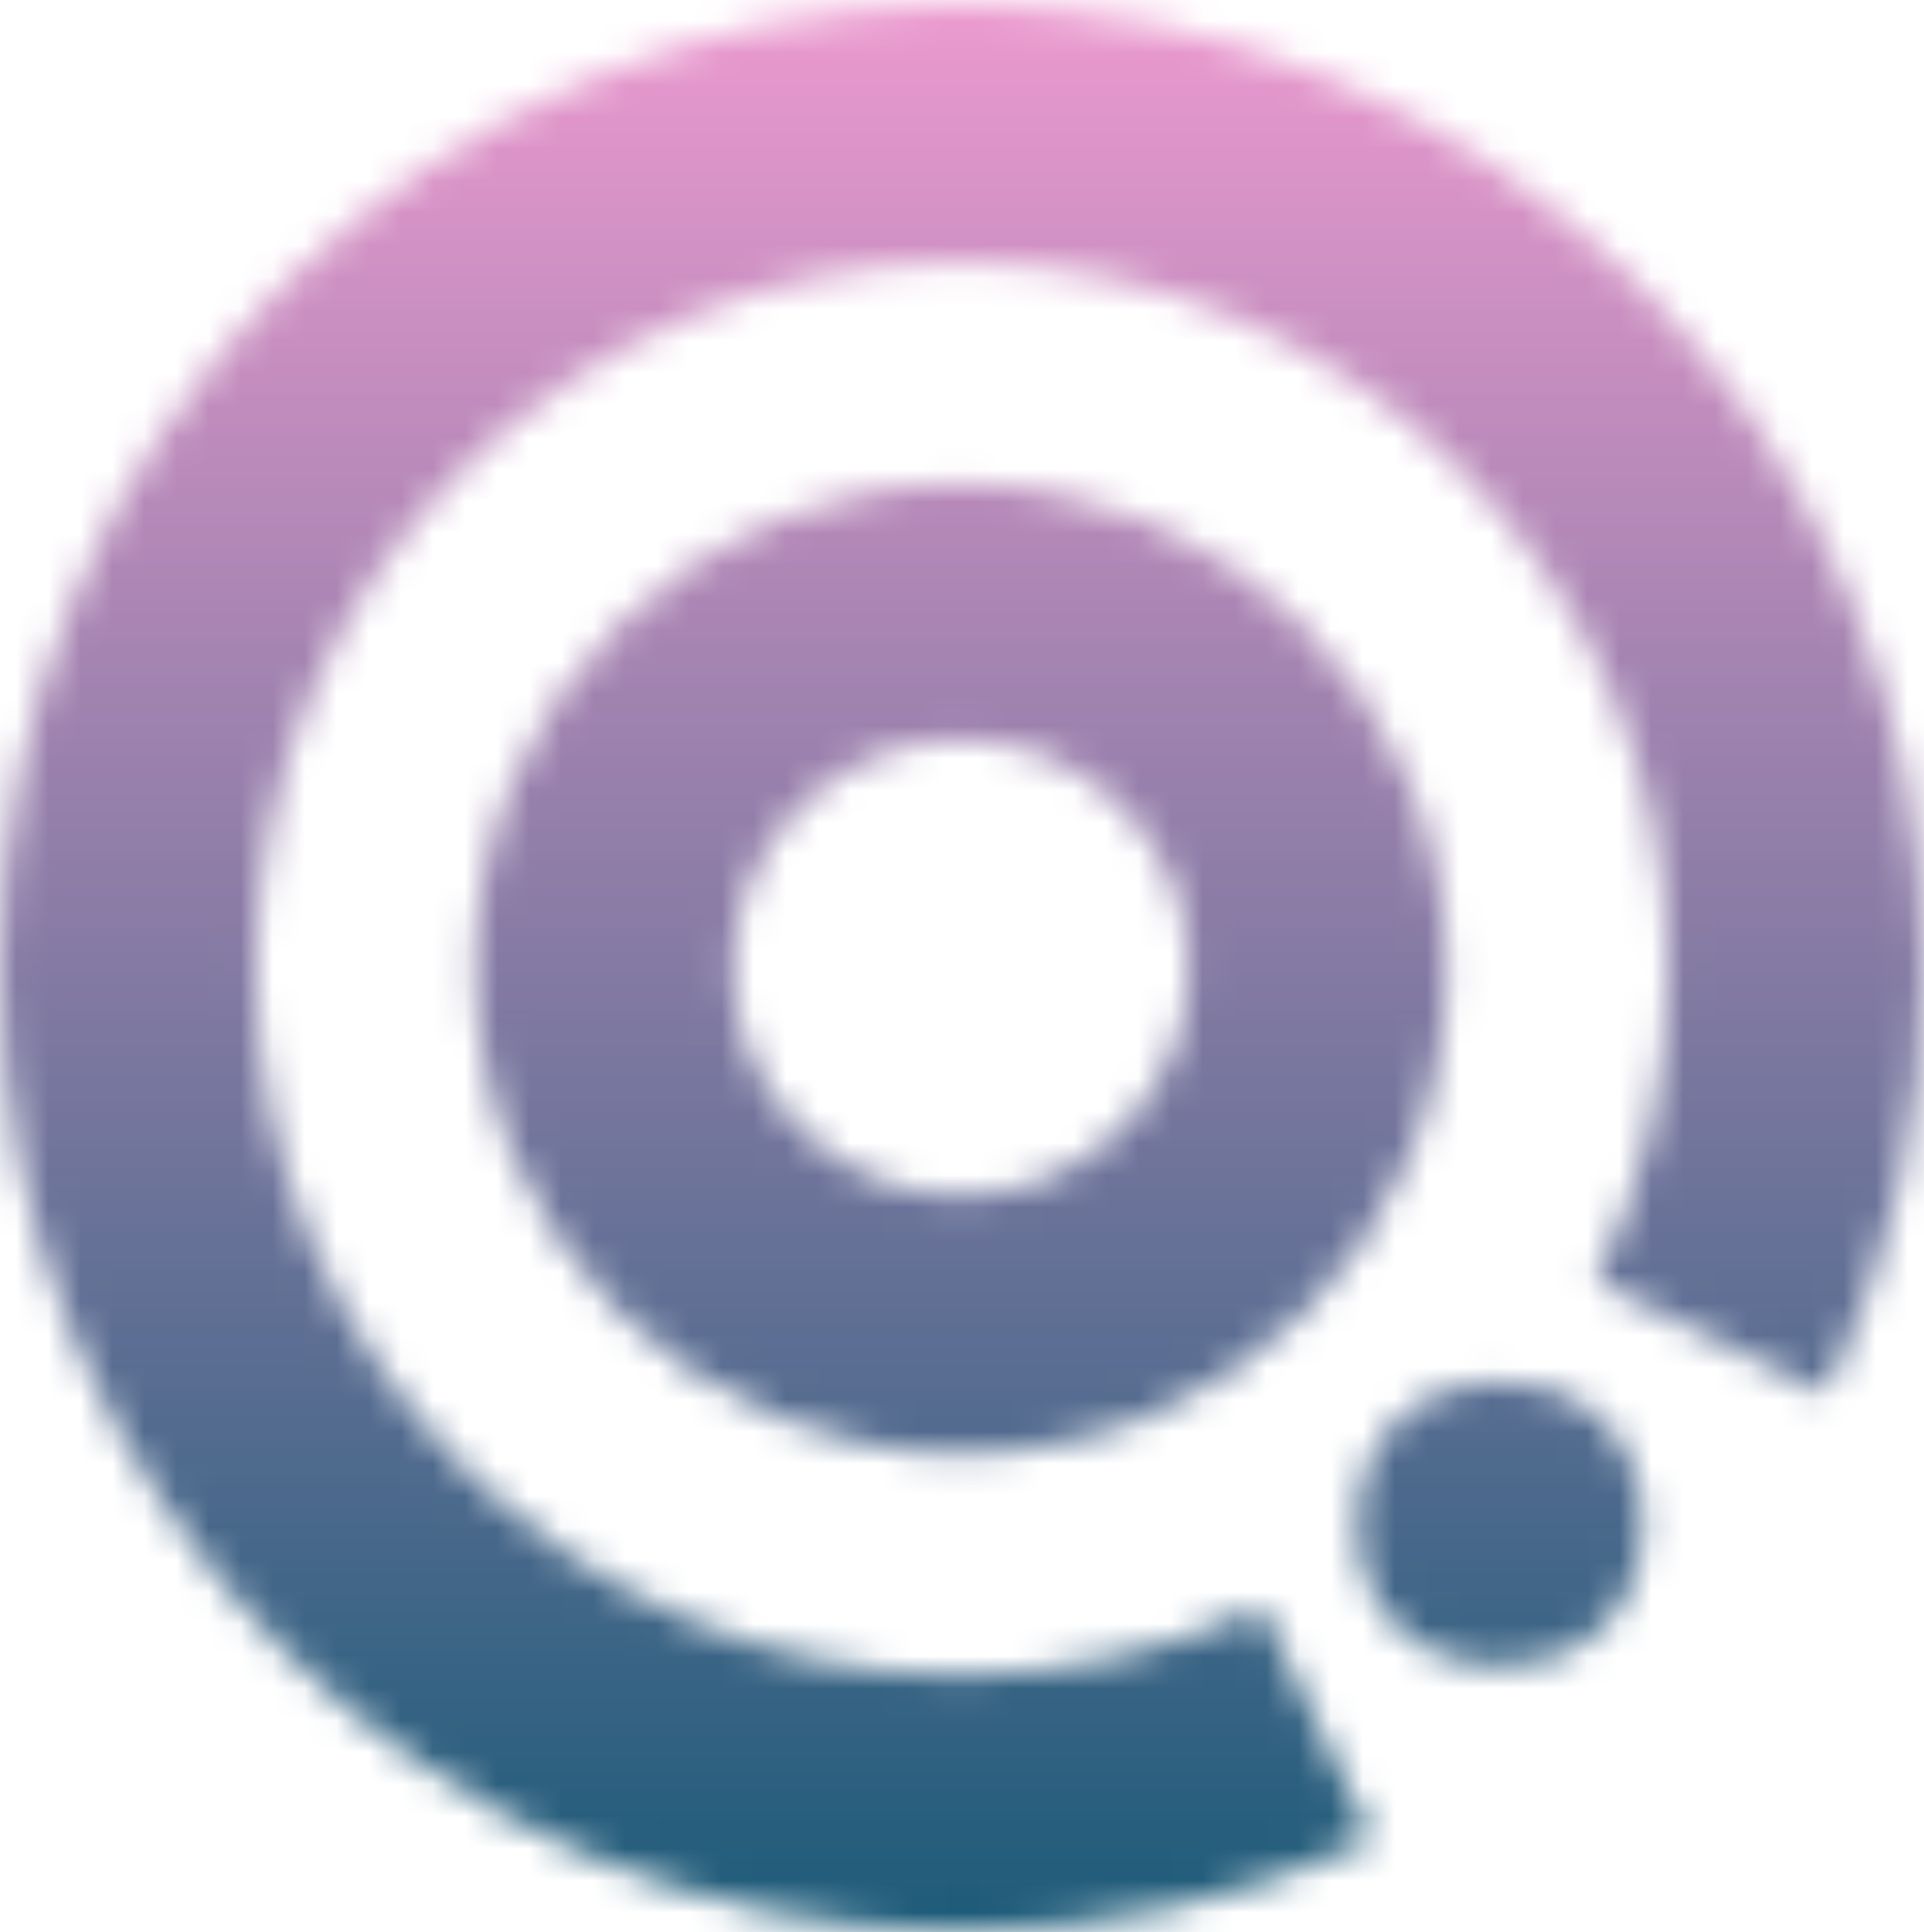
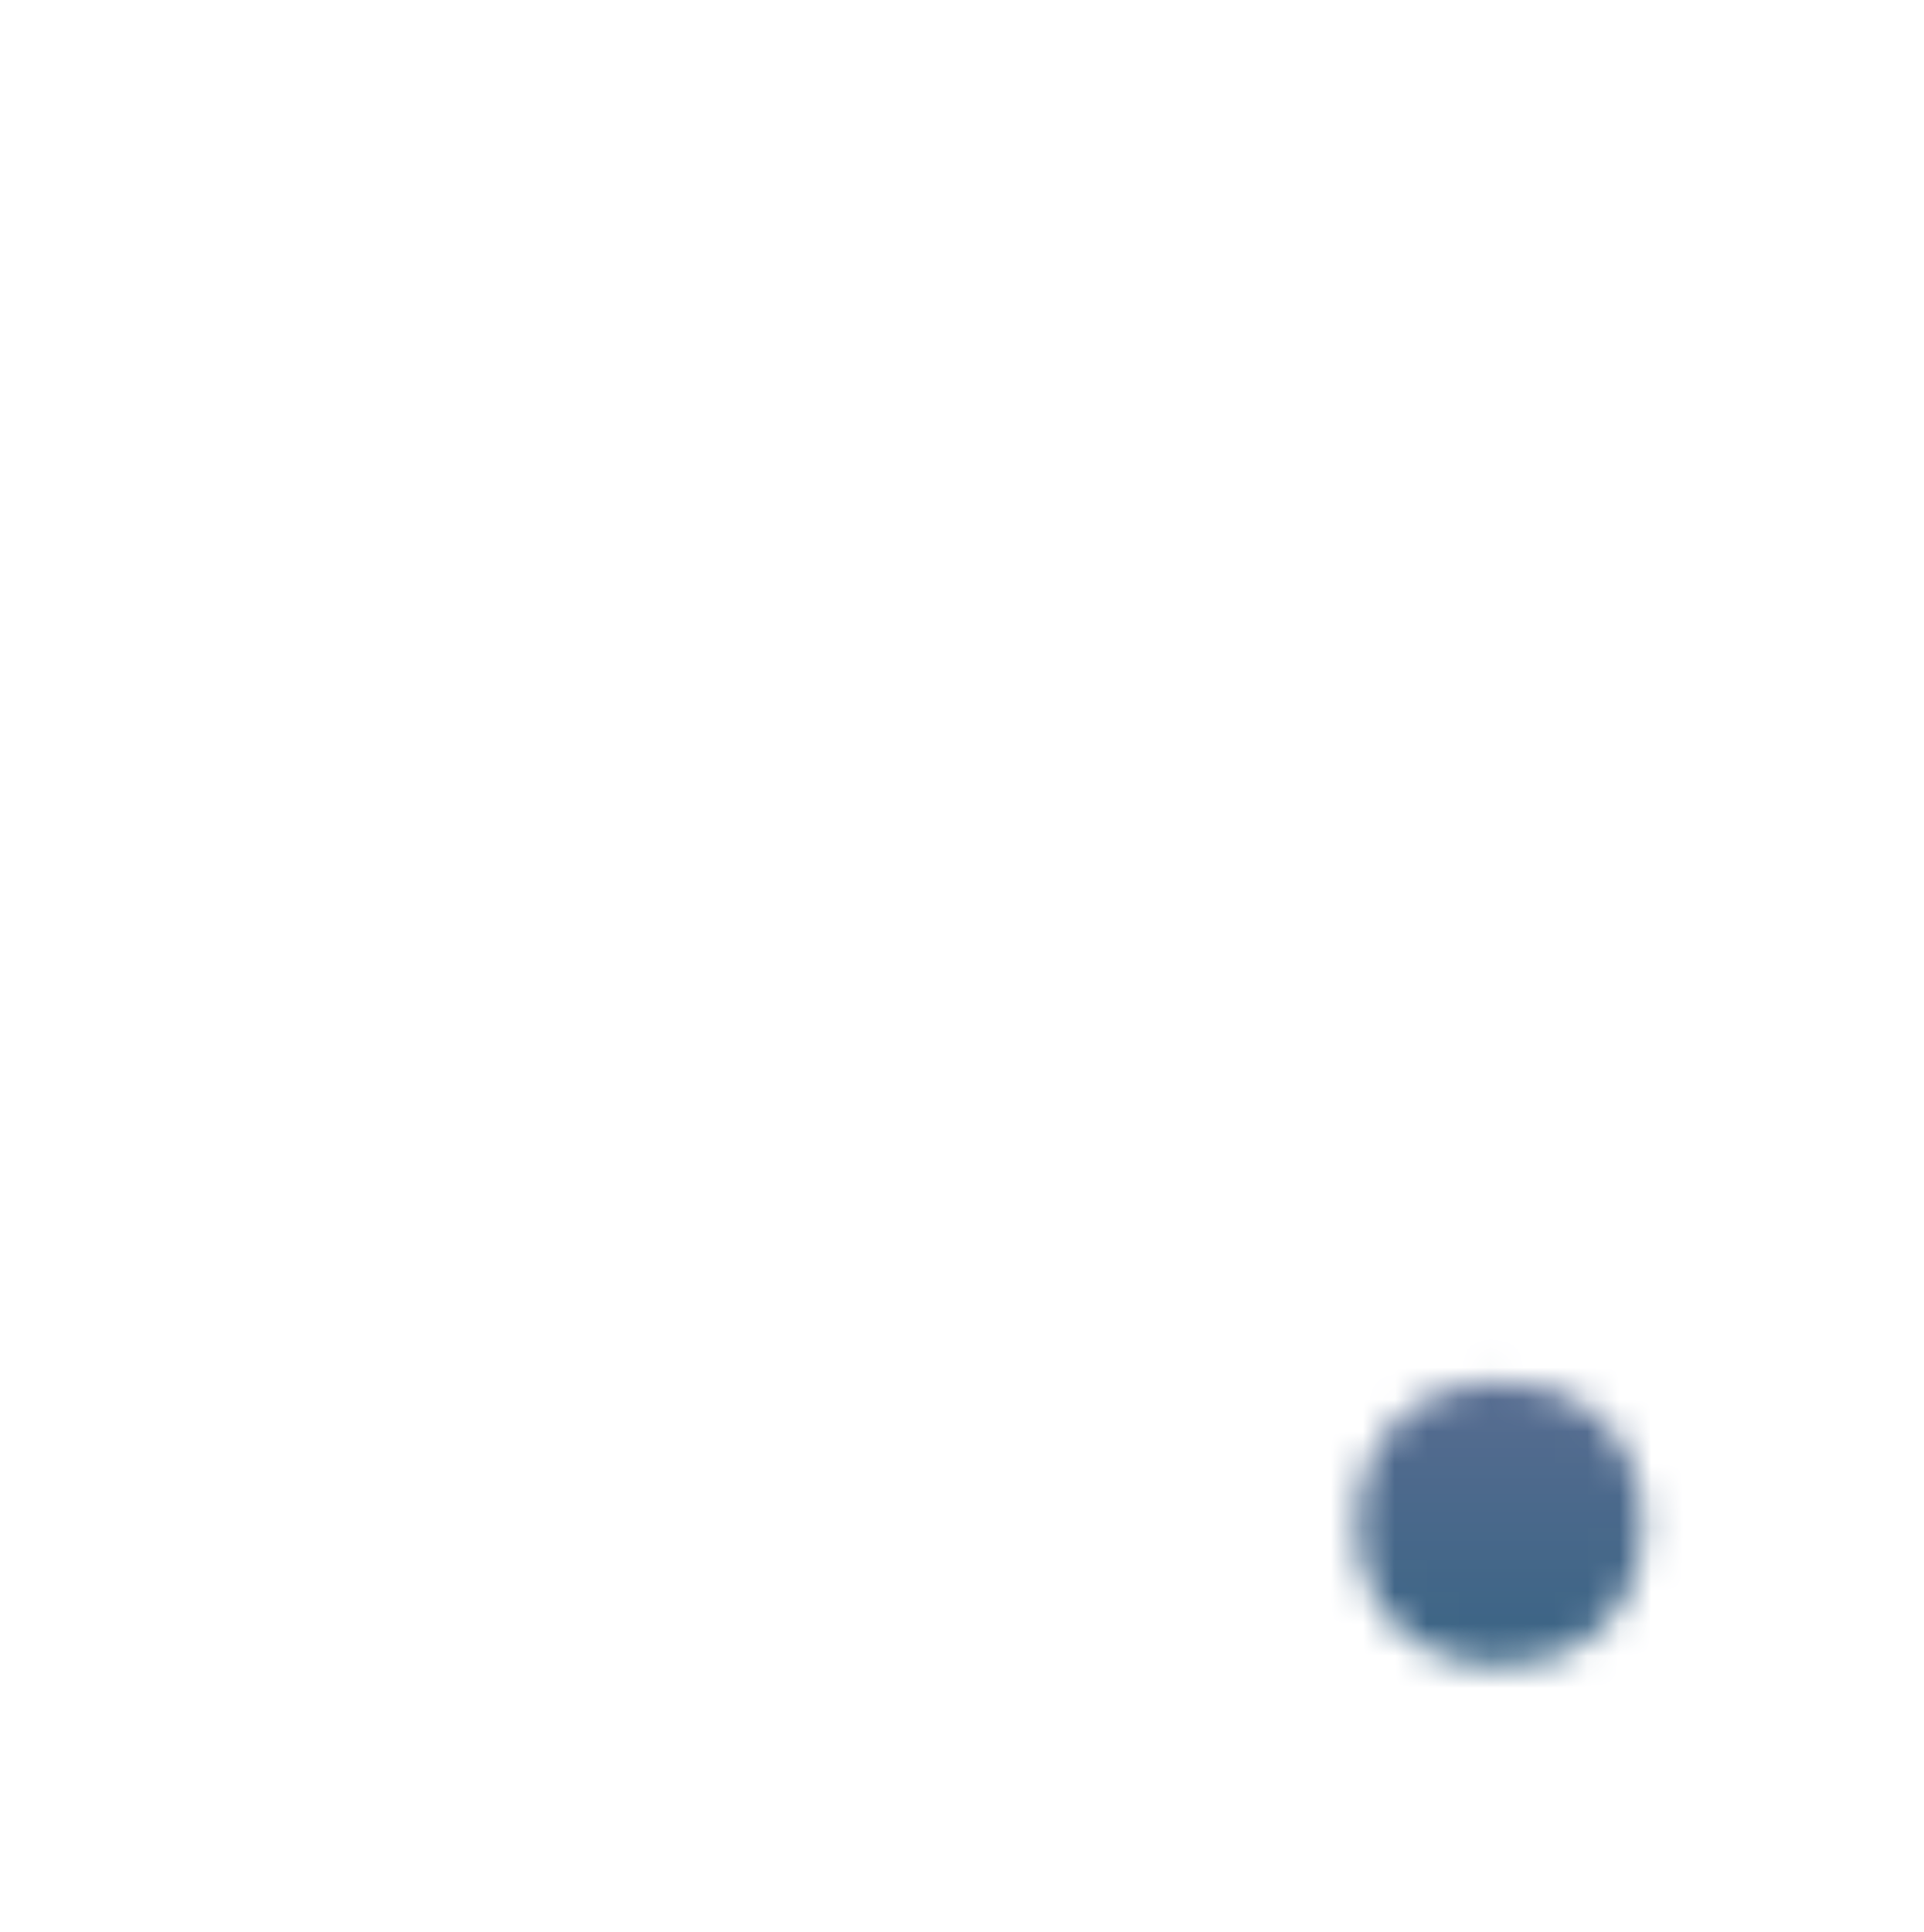
<svg xmlns="http://www.w3.org/2000/svg" data-v-0dd9719b="" version="1.0" width="100%" height="100%" viewBox="140 74 60 60.25" preserveAspectRatio="xMidYMid meet" color-interpolation-filters="sRGB" style="margin: auto;">
  <g data-v-0dd9719b="" fill="#2ebef3" class="icon-text-wrapper icon-svg-group iconsvg" transform="translate(93.389,74.137)">
    <g class="iconsvg-imagesvg" transform="translate(46.611,0)" mask="url(#33bc0e74-8fb2-4e94-a8e0-c988c5494143)">
      <g>
-         <rect fill="#2ebef3" fill-opacity="0" stroke-width="2" x="0" y="0" width="60" height="60.067" class="image-rect" />
        <svg filter="url(#colors2162924986)" x="0" y="0" width="60" height="60.067" filtersec="colorsf6994532887" class="image-svg-svg primary" style="overflow: visible;">
          <svg fill="#000000" version="1.1" x="0px" y="0px" viewBox="4.9 4.9 90.3 90.4" enable-background="new 0 0 100 100" xml:space="preserve">
            <g>
              <g>
                <path d="M50,72.9c-12.5,0-22.8-10.2-22.8-22.8S37.5,27.4,50,27.4s22.8,10.2,22.8,22.8S62.6,72.9,50,72.9z M50,39.4    c-5.9,0-10.7,4.8-10.7,10.7S44.1,60.8,50,60.8S60.7,56,60.7,50.1S55.9,39.4,50,39.4z" />
              </g>
              <g>
-                 <circle cx="75.3" cy="76.2" r="6.7" />
-               </g>
+                 </g>
              <g>
                <path d="M50,95.3C25.1,95.3,4.9,75,4.9,50.1S25.1,4.9,50,4.9s45.2,20.3,45.2,45.2c0,7-1.6,13.7-4.6,20l-10.8-5.3    c2.3-4.6,3.4-9.5,3.4-14.6C83.2,31.9,68.3,17,50,17S16.9,31.9,16.9,50.1S31.8,83.3,50,83.3c4.9,0,9.7-1.1,14.1-3.2L69.3,91    C63.3,93.8,56.8,95.3,50,95.3z" />
              </g>
            </g>
            <desc>Created with Snap</desc>
            <defs />
          </svg>
        </svg>
        <defs>
          <filter id="colors2162924986">
            <feColorMatrix type="matrix" values="0 0 0 0 0.18  0 0 0 0 0.742  0 0 0 0 0.949  0 0 0 1 0" class="icon-fecolormatrix" />
          </filter>
          <filter id="colorsf6994532887">
            <feColorMatrix type="matrix" values="0 0 0 0 0.996  0 0 0 0 0.996  0 0 0 0 0.996  0 0 0 1 0" class="icon-fecolormatrix" />
          </filter>
          <filter id="colorsb2258009601">
            <feColorMatrix type="matrix" values="0 0 0 0 0  0 0 0 0 0  0 0 0 0 0  0 0 0 1 0" class="icon-fecolormatrix" />
          </filter>
        </defs>
      </g>
      <rect v-gra="id" width="72" height="72.067" transform="translate(-6, -6)" style="pointer-events:none;" fill="url(#Pue8WezOaxYRcLtVkfl9R)" />
    </g>
    <g transform="translate(0,67.067)">
      <g data-gra="path-name" fill-rule="" class="tp-name iconsvg-namesvg" fill="url(#5bf921a6-1cff-4b85-a7aa-00f3c03fe0a0)">
        <g transform="scale(1)">
          <g />
        </g>
      </g>
    </g>
  </g>
  <defs v-gra="od">
    <linearGradient x1="0" y1="1" x2="0" y2="0" id="5bf921a6-1cff-4b85-a7aa-00f3c03fe0a0">
      <stop offset="0%" stop-color="#2ebef3" />
      <stop offset="100%" stop-color="#fffc9f" />
    </linearGradient>
    <filter id="42443b3f1de60f6b6fd3b6a9844b4764" filterUnits="objectBoundingBox">
      <feColorMatrix type="matrix" values="0 0 0 0 0.996  0 0 0 0 0.996  0 0 0 0 0.996  0 0 0 1 0" />
    </filter>
  </defs>
  <defs v-gra="id">
    <filter id="30a48db2-9cd1-478c-a7aa-9a1b4e8bcc42" filterUnits="userSpaceOnUse">
      <feColorMatrix type="matrix" values="0 0 0 0 0.996  0 0 0 0 0.996  0 0 0 0 0.996  0 0 0 1 0" />
    </filter>
    <linearGradient x1="0" y1="1" x2="0" y2="0" id="Pue8WezOaxYRcLtVkfl9R">
      <stop offset="0%" stop-color="#095570ff" />
      <stop offset="100%" stop-color="#ff9fd7ff" />
    </linearGradient>
    <filter id="42443b3f1de60f6b6fd3b6a9844b4764" filterUnits="objectBoundingBox">
      <feColorMatrix type="matrix" values="0 0 0 0 0.996  0 0 0 0 0.996  0 0 0 0 0.996  0 0 0 1 0" />
    </filter>
  </defs>
  <mask v-gra="im" id="33bc0e74-8fb2-4e94-a8e0-c988c5494143">
    <g class="iconsvg-imagesvg" filter="url(#30a48db2-9cd1-478c-a7aa-9a1b4e8bcc42)">
      <g>
        <rect fill="#2ebef3" fill-opacity="0" stroke-width="2" x="0" y="0" width="60" height="60.067" class="image-rect" />
        <svg x="0" y="0" width="60" height="60.067" filtersec="colorsf6994532887" class="image-svg-svg primary" style="overflow: visible;">
          <svg fill="#000000" version="1.1" x="0px" y="0px" viewBox="4.9 4.9 90.3 90.4" enable-background="new 0 0 100 100" xml:space="preserve">
            <g>
              <g>
-                 <path d="M50,72.9c-12.5,0-22.8-10.2-22.8-22.8S37.5,27.4,50,27.4s22.8,10.2,22.8,22.8S62.6,72.9,50,72.9z M50,39.4    c-5.9,0-10.7,4.8-10.7,10.7S44.1,60.8,50,60.8S60.7,56,60.7,50.1S55.9,39.4,50,39.4z" />
-               </g>
+                 </g>
              <g>
                <circle cx="75.3" cy="76.2" r="6.7" />
              </g>
              <g>
-                 <path d="M50,95.3C25.1,95.3,4.9,75,4.9,50.1S25.1,4.9,50,4.9s45.2,20.3,45.2,45.2c0,7-1.6,13.7-4.6,20l-10.8-5.3    c2.3-4.6,3.4-9.5,3.4-14.6C83.2,31.9,68.3,17,50,17S16.9,31.9,16.9,50.1S31.8,83.3,50,83.3c4.9,0,9.7-1.1,14.1-3.2L69.3,91    C63.3,93.8,56.8,95.3,50,95.3z" />
-               </g>
+                 </g>
            </g>
            <desc>Created with Snap</desc>
            <defs />
          </svg>
        </svg>
        <defs>
          <filter id="colors2162924986">
            <feColorMatrix type="matrix" values="0 0 0 0 0.18  0 0 0 0 0.742  0 0 0 0 0.949  0 0 0 1 0" class="icon-fecolormatrix" />
          </filter>
          <filter id="colorsf6994532887">
            <feColorMatrix type="matrix" values="0 0 0 0 0.996  0 0 0 0 0.996  0 0 0 0 0.996  0 0 0 1 0" class="icon-fecolormatrix" />
          </filter>
          <filter id="colorsb2258009601">
            <feColorMatrix type="matrix" values="0 0 0 0 0  0 0 0 0 0  0 0 0 0 0  0 0 0 1 0" class="icon-fecolormatrix" />
          </filter>
        </defs>
      </g>
    </g>
  </mask>
</svg>